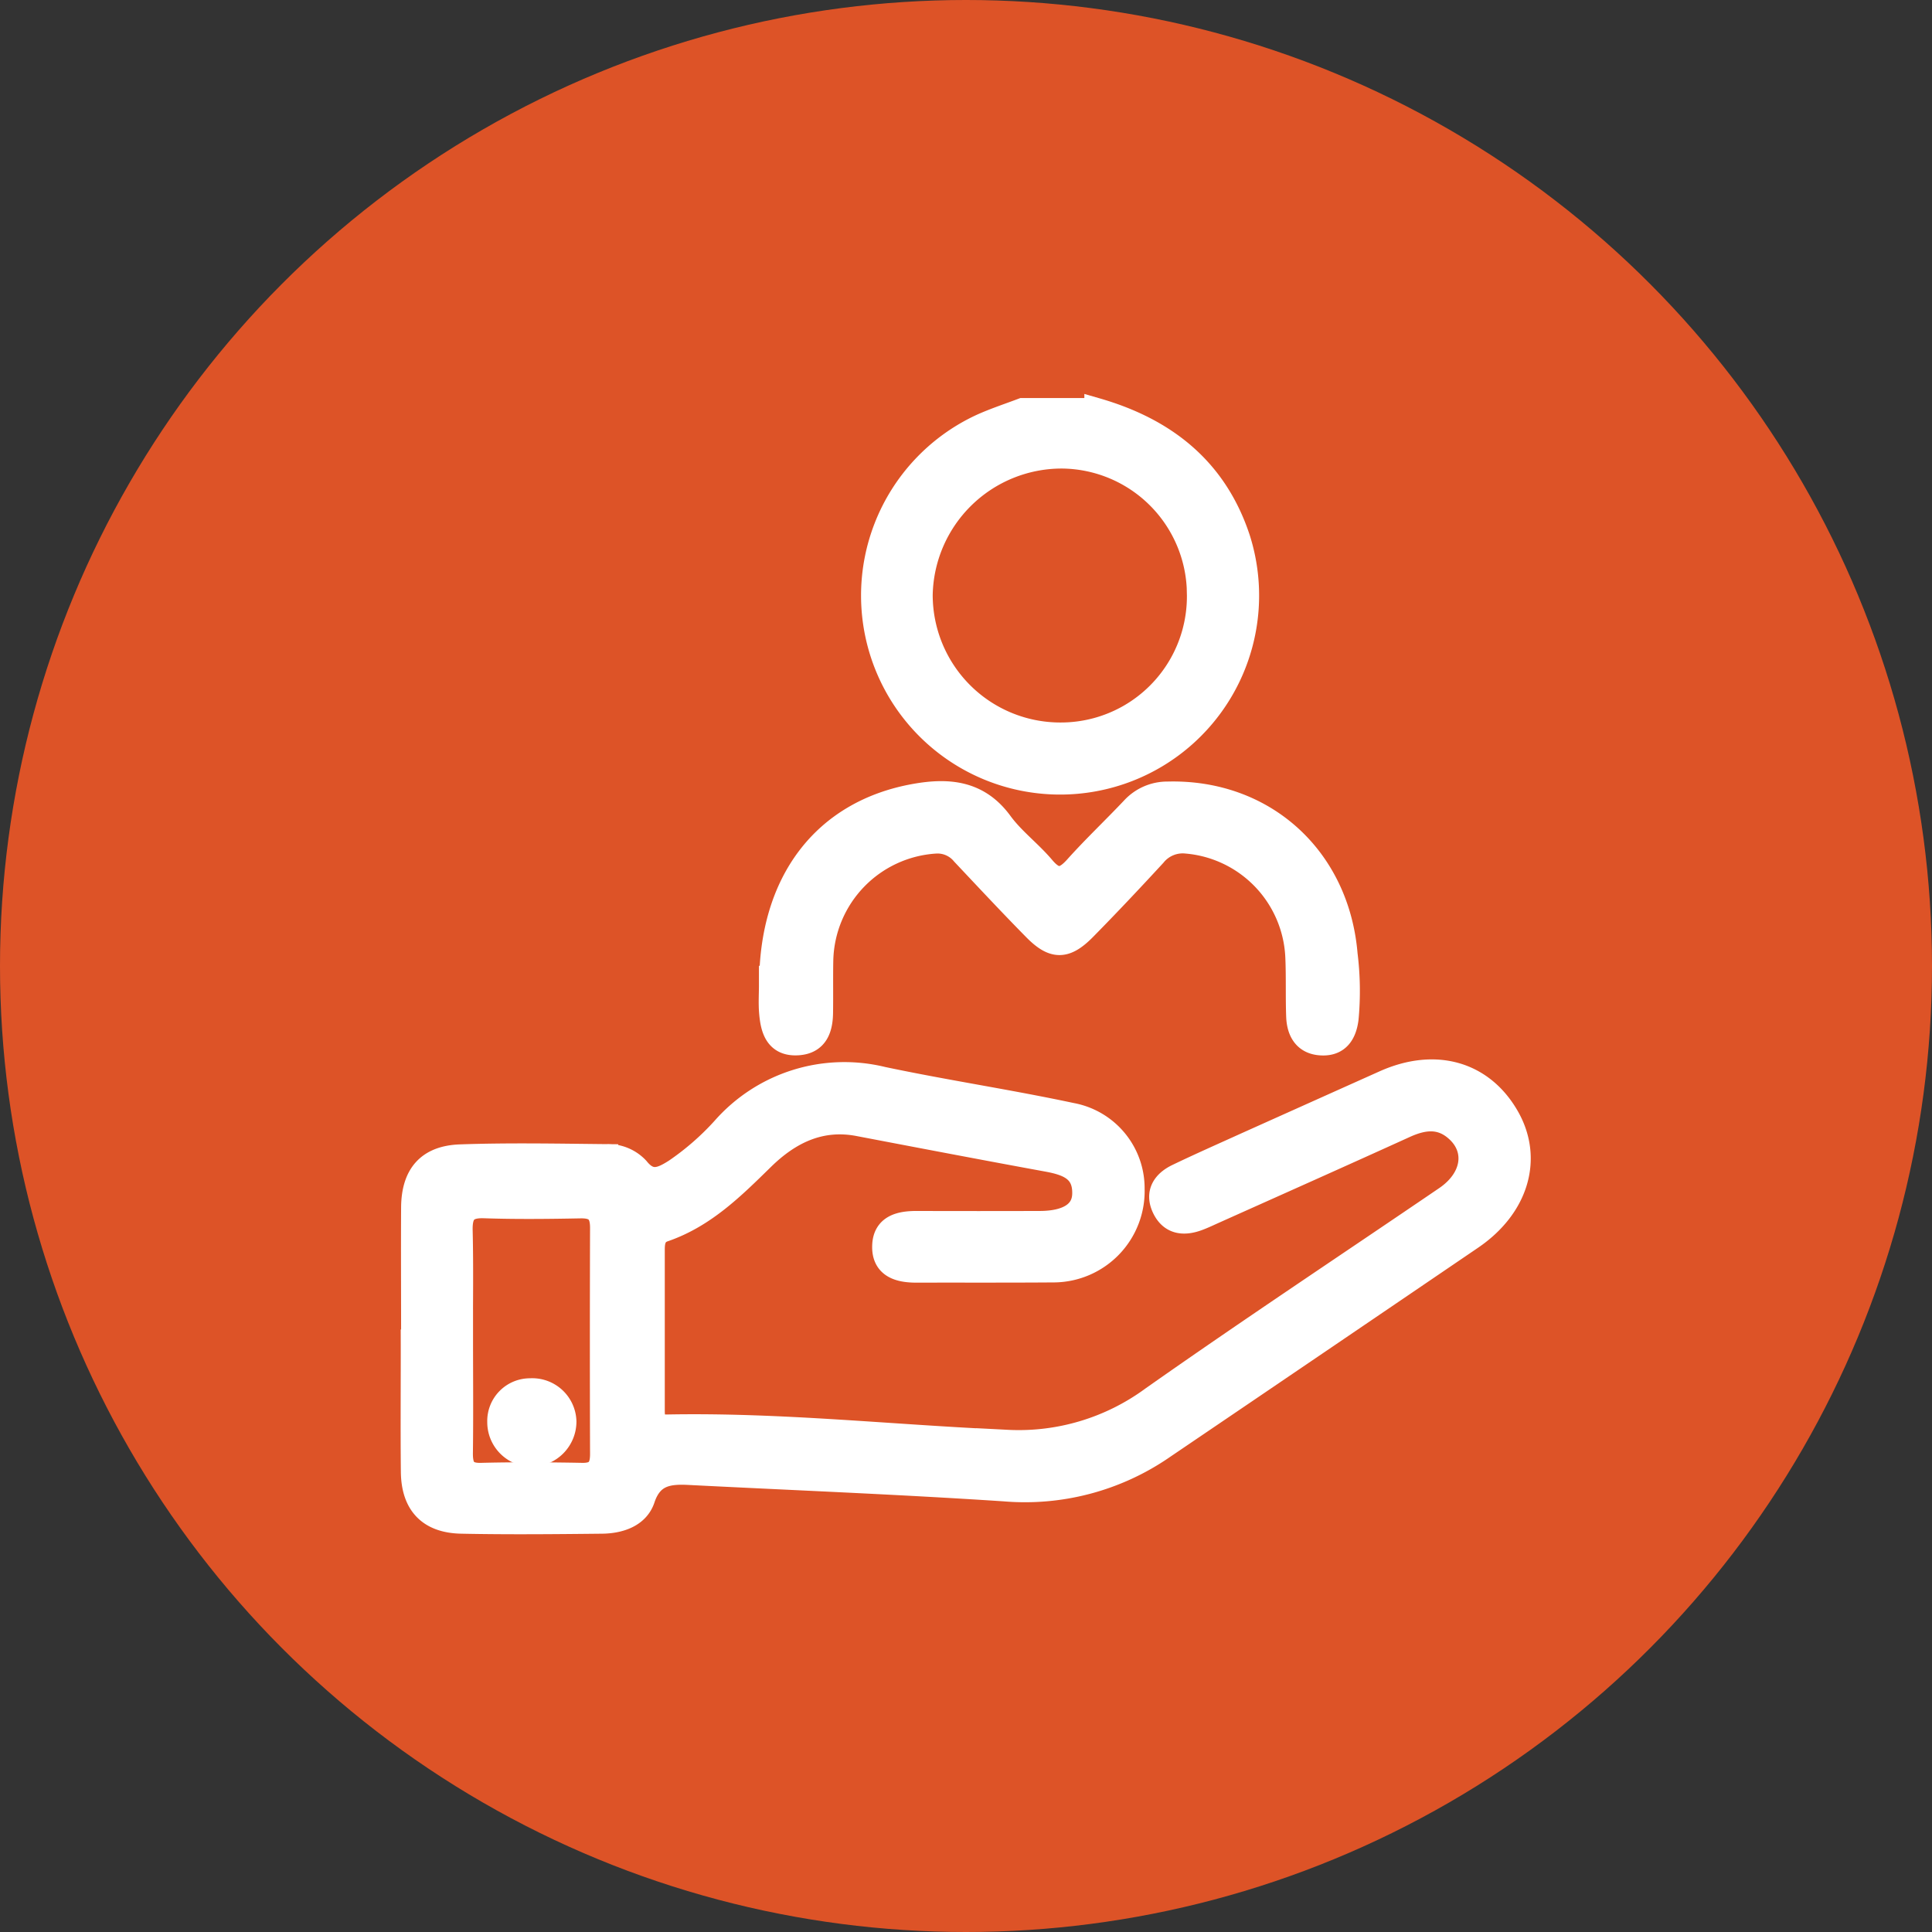
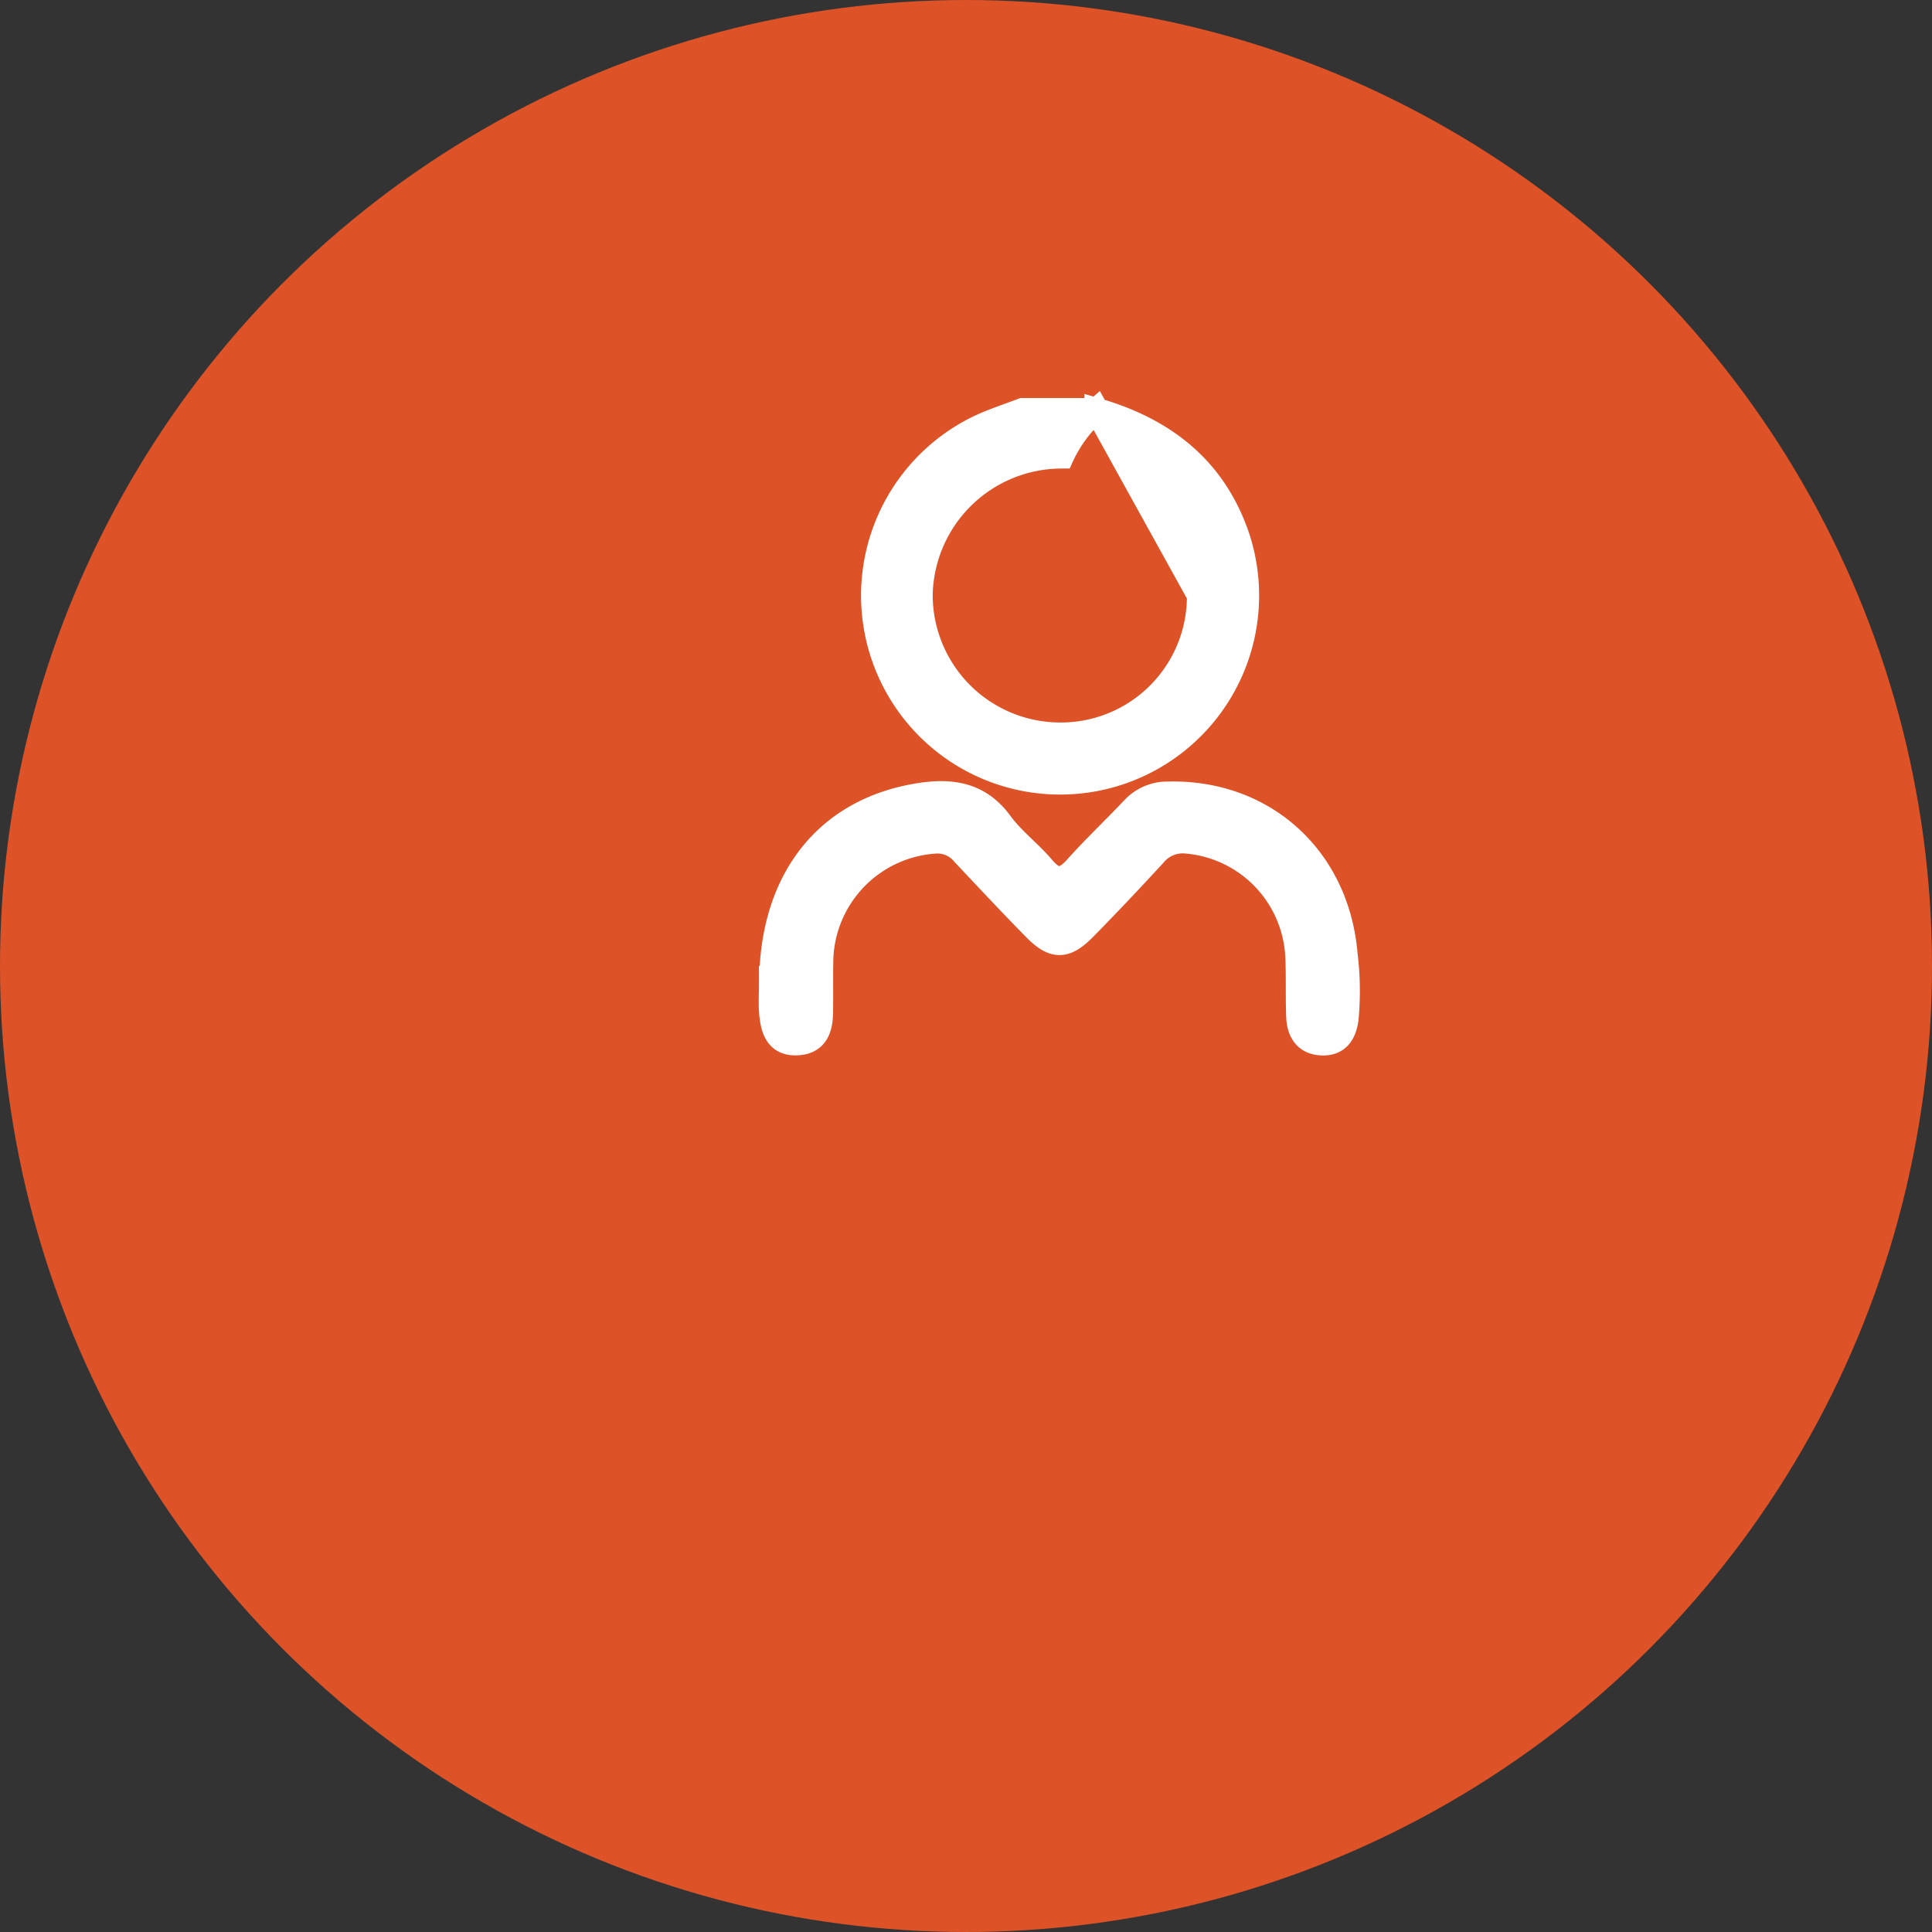
<svg xmlns="http://www.w3.org/2000/svg" id="da-clientsupport-icon-circle" width="159" height="159" viewBox="0 0 159 159">
  <rect x="0" y="0" width="159" height="159" fill="#333333" stroke="none" />
  <circle id="Ellipse_9" data-name="Ellipse 9" cx="79.5" cy="79.5" r="79.5" fill="#dd5327" />
  <g id="Group_15" data-name="Group 15">
-     <path id="Path_51" data-name="Path 51" d="M90.24,33.75c5.61,1.62,9.76,4.86,11.65,10.57a15.38,15.38,0,1,1-21.14-9.25c1.1-.5,2.26-.88,3.4-1.31h6.09Zm8.44,15.24A11.379,11.379,0,0,0,87.39,37.56,11.623,11.623,0,0,0,75.76,48.94,11.5,11.5,0,0,0,87.22,60.46,11.377,11.377,0,0,0,98.68,49Z" fill="#fff" stroke="#fff" stroke-miterlimit="10" stroke-width="2" />
-     <path id="Path_52" data-name="Path 52" d="M34.01,109.94c0-3.52-.02-7.04,0-10.56.02-2.66,1.23-4.11,3.89-4.2,3.99-.14,7.99-.06,11.98-.02a3.274,3.274,0,0,1,2.57,1.04c1.06,1.32,2.02.87,3.14.16a22.211,22.211,0,0,0,3.97-3.46,13.22,13.22,0,0,1,13.08-4.11c5.16,1.09,10.39,1.87,15.54,2.97a6.133,6.133,0,0,1,5.02,6.08,6.515,6.515,0,0,1-6.41,6.7c-3.79.03-7.58.01-11.37.02-1.43,0-2.71-.36-2.64-2.06.06-1.56,1.32-1.84,2.65-1.84,3.39.01,6.77.01,10.16,0,2.29-.01,3.6-.83,3.65-2.36.07-2.04-1.35-2.55-3.01-2.86-5.19-.95-10.37-1.94-15.56-2.93-3.18-.61-5.73.67-7.9,2.79-2.43,2.38-4.82,4.77-8.14,5.91-.79.27-.92.91-.92,1.63v13.2c0,.83.09,1.39,1.2,1.37,9.35-.18,18.65.86,27.97,1.26a18.584,18.584,0,0,0,11.96-3.58c7.97-5.61,16.1-10.99,24.16-16.48,2.3-1.56,2.69-4,.94-5.6-1.34-1.23-2.79-1.05-4.33-.35-5.3,2.41-10.62,4.78-15.93,7.16-.37.17-.74.34-1.12.48-1.15.42-2.18.31-2.76-.9-.59-1.24.04-2.11,1.13-2.63,1.83-.88,3.69-1.7,5.54-2.54q5.745-2.58,11.48-5.15c4.21-1.88,8.09-.74,10.15,2.96,1.87,3.38.7,7.29-3.02,9.82q-12.675,8.625-25.37,17.23a19.979,19.979,0,0,1-13.05,3.47c-8.64-.57-17.29-.91-25.94-1.35-1.72-.09-3.13.09-3.81,2.13-.46,1.38-1.92,1.86-3.35,1.88-3.86.04-7.72.08-11.58,0-2.64-.05-3.96-1.46-3.99-4.09-.04-3.72,0-7.45-.01-11.17Zm3.92.27c0,3.11.03,6.21-.01,9.32-.02,1.22.29,1.9,1.69,1.86,2.77-.07,5.54-.05,8.3,0,1.25.02,1.65-.56,1.65-1.72q-.03-9.315,0-18.63c0-1.31-.53-1.8-1.82-1.77-2.63.05-5.27.08-7.9-.01-1.56-.05-1.98.61-1.94,2.05.07,2.97.02,5.94.02,8.91Z" fill="#fff" stroke="#fff" stroke-miterlimit="10" stroke-width="2" />
+     <path id="Path_51" data-name="Path 51" d="M90.24,33.75c5.61,1.62,9.76,4.86,11.65,10.57a15.38,15.38,0,1,1-21.14-9.25c1.1-.5,2.26-.88,3.4-1.31h6.09ZA11.379,11.379,0,0,0,87.39,37.56,11.623,11.623,0,0,0,75.76,48.94,11.5,11.5,0,0,0,87.22,60.46,11.377,11.377,0,0,0,98.68,49Z" fill="#fff" stroke="#fff" stroke-miterlimit="10" stroke-width="2" />
    <path id="Path_53" data-name="Path 53" d="M63.48,81.07c-.04-8.47,4.35-14.24,11.83-15.57,2.74-.49,5.2-.29,7.05,2.25.99,1.35,2.39,2.39,3.48,3.68,1.03,1.22,1.77,1.05,2.75-.05,1.49-1.66,3.12-3.2,4.65-4.82a3.847,3.847,0,0,1,2.87-1.24c7.89-.21,13.96,5.28,14.62,13.24a24.35,24.35,0,0,1,.08,5.26c-.15,1.2-.69,2.11-2.05,2.04-1.34-.06-1.86-.99-1.91-2.2-.06-1.62,0-3.25-.07-4.87a9.98,9.98,0,0,0-9.12-9.54,3.018,3.018,0,0,0-2.67,1.1c-1.88,2.04-3.78,4.06-5.73,6.04-1.58,1.61-2.55,1.61-4.11.02-1.99-2.02-3.93-4.1-5.88-6.17a2.739,2.739,0,0,0-2.31-.99,10.029,10.029,0,0,0-9.38,9.72c-.03,1.42,0,2.84-.02,4.26,0,1.33-.33,2.52-1.9,2.62-1.75.11-2.08-1.2-2.19-2.56-.06-.74-.01-1.49-.01-2.23Z" fill="#fff" stroke="#fff" stroke-miterlimit="10" stroke-width="2" />
-     <path id="Path_54" data-name="Path 54" d="M46.44,116.98a2.724,2.724,0,0,1-2.65,2.73,2.669,2.669,0,0,1-2.69-2.68,2.52,2.52,0,0,1,2.54-2.6,2.638,2.638,0,0,1,2.8,2.55Z" fill="#fff" stroke="#fff" stroke-miterlimit="10" stroke-width="2" />
  </g>
</svg>